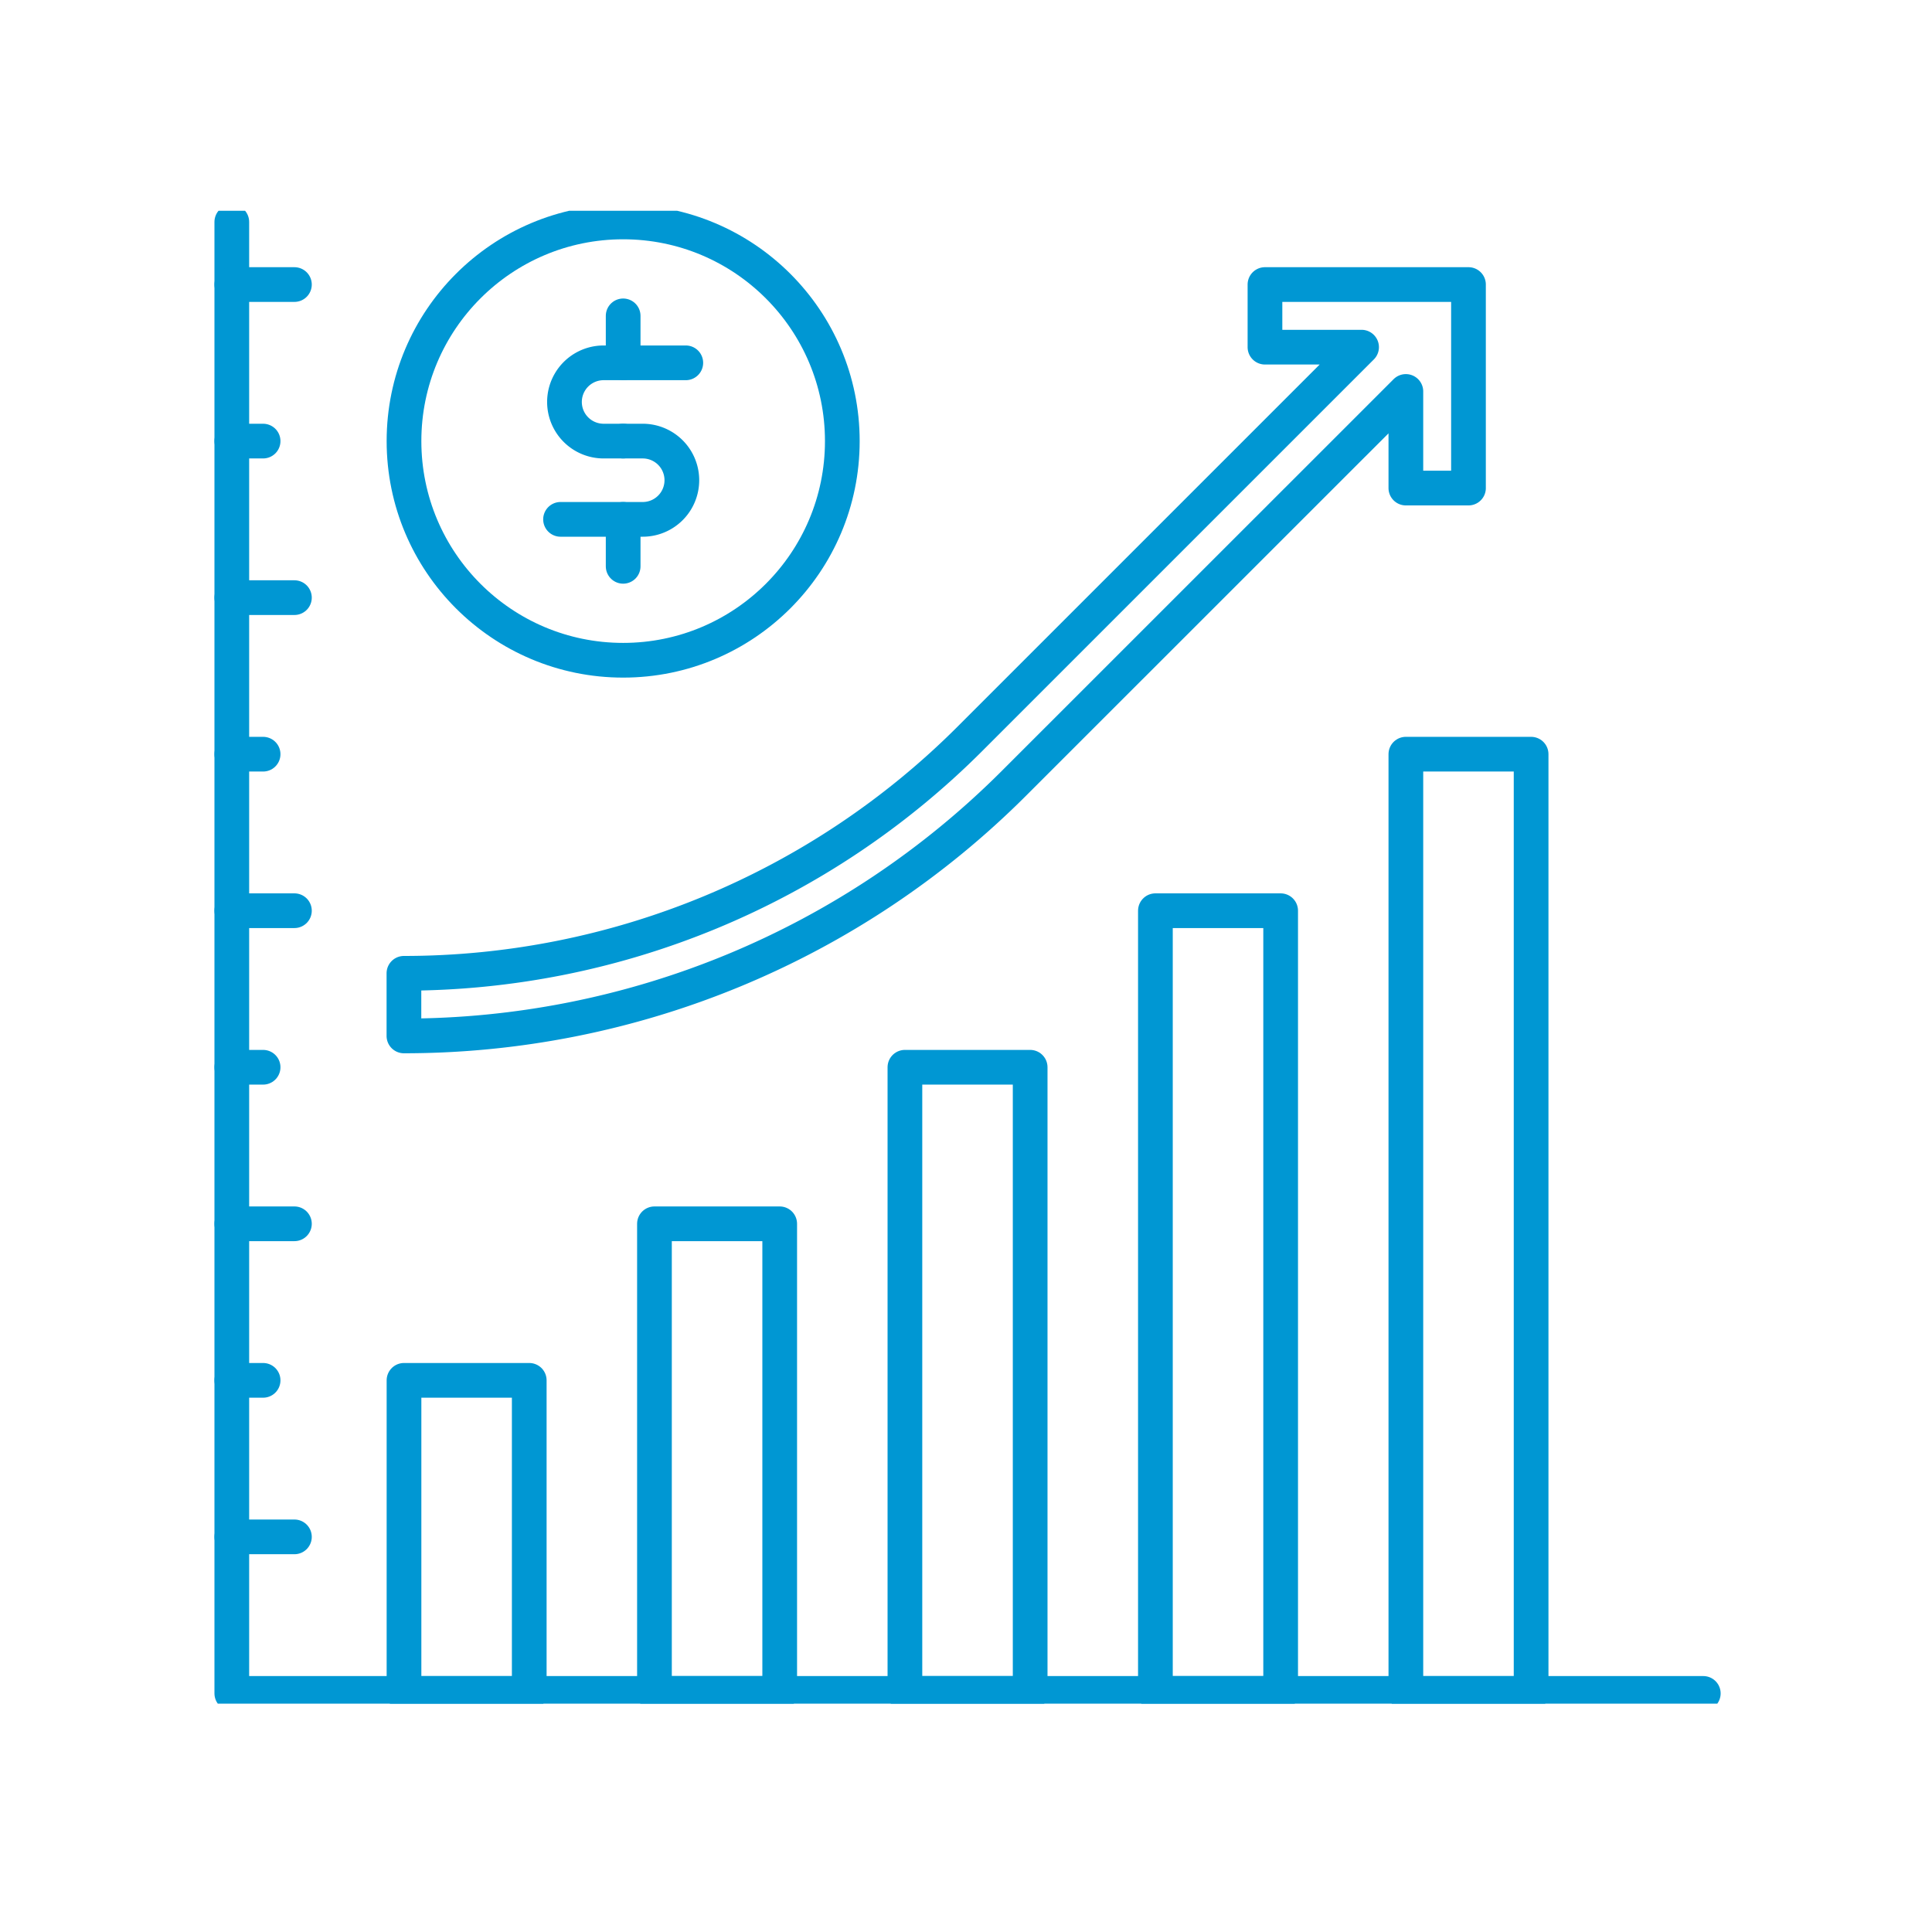
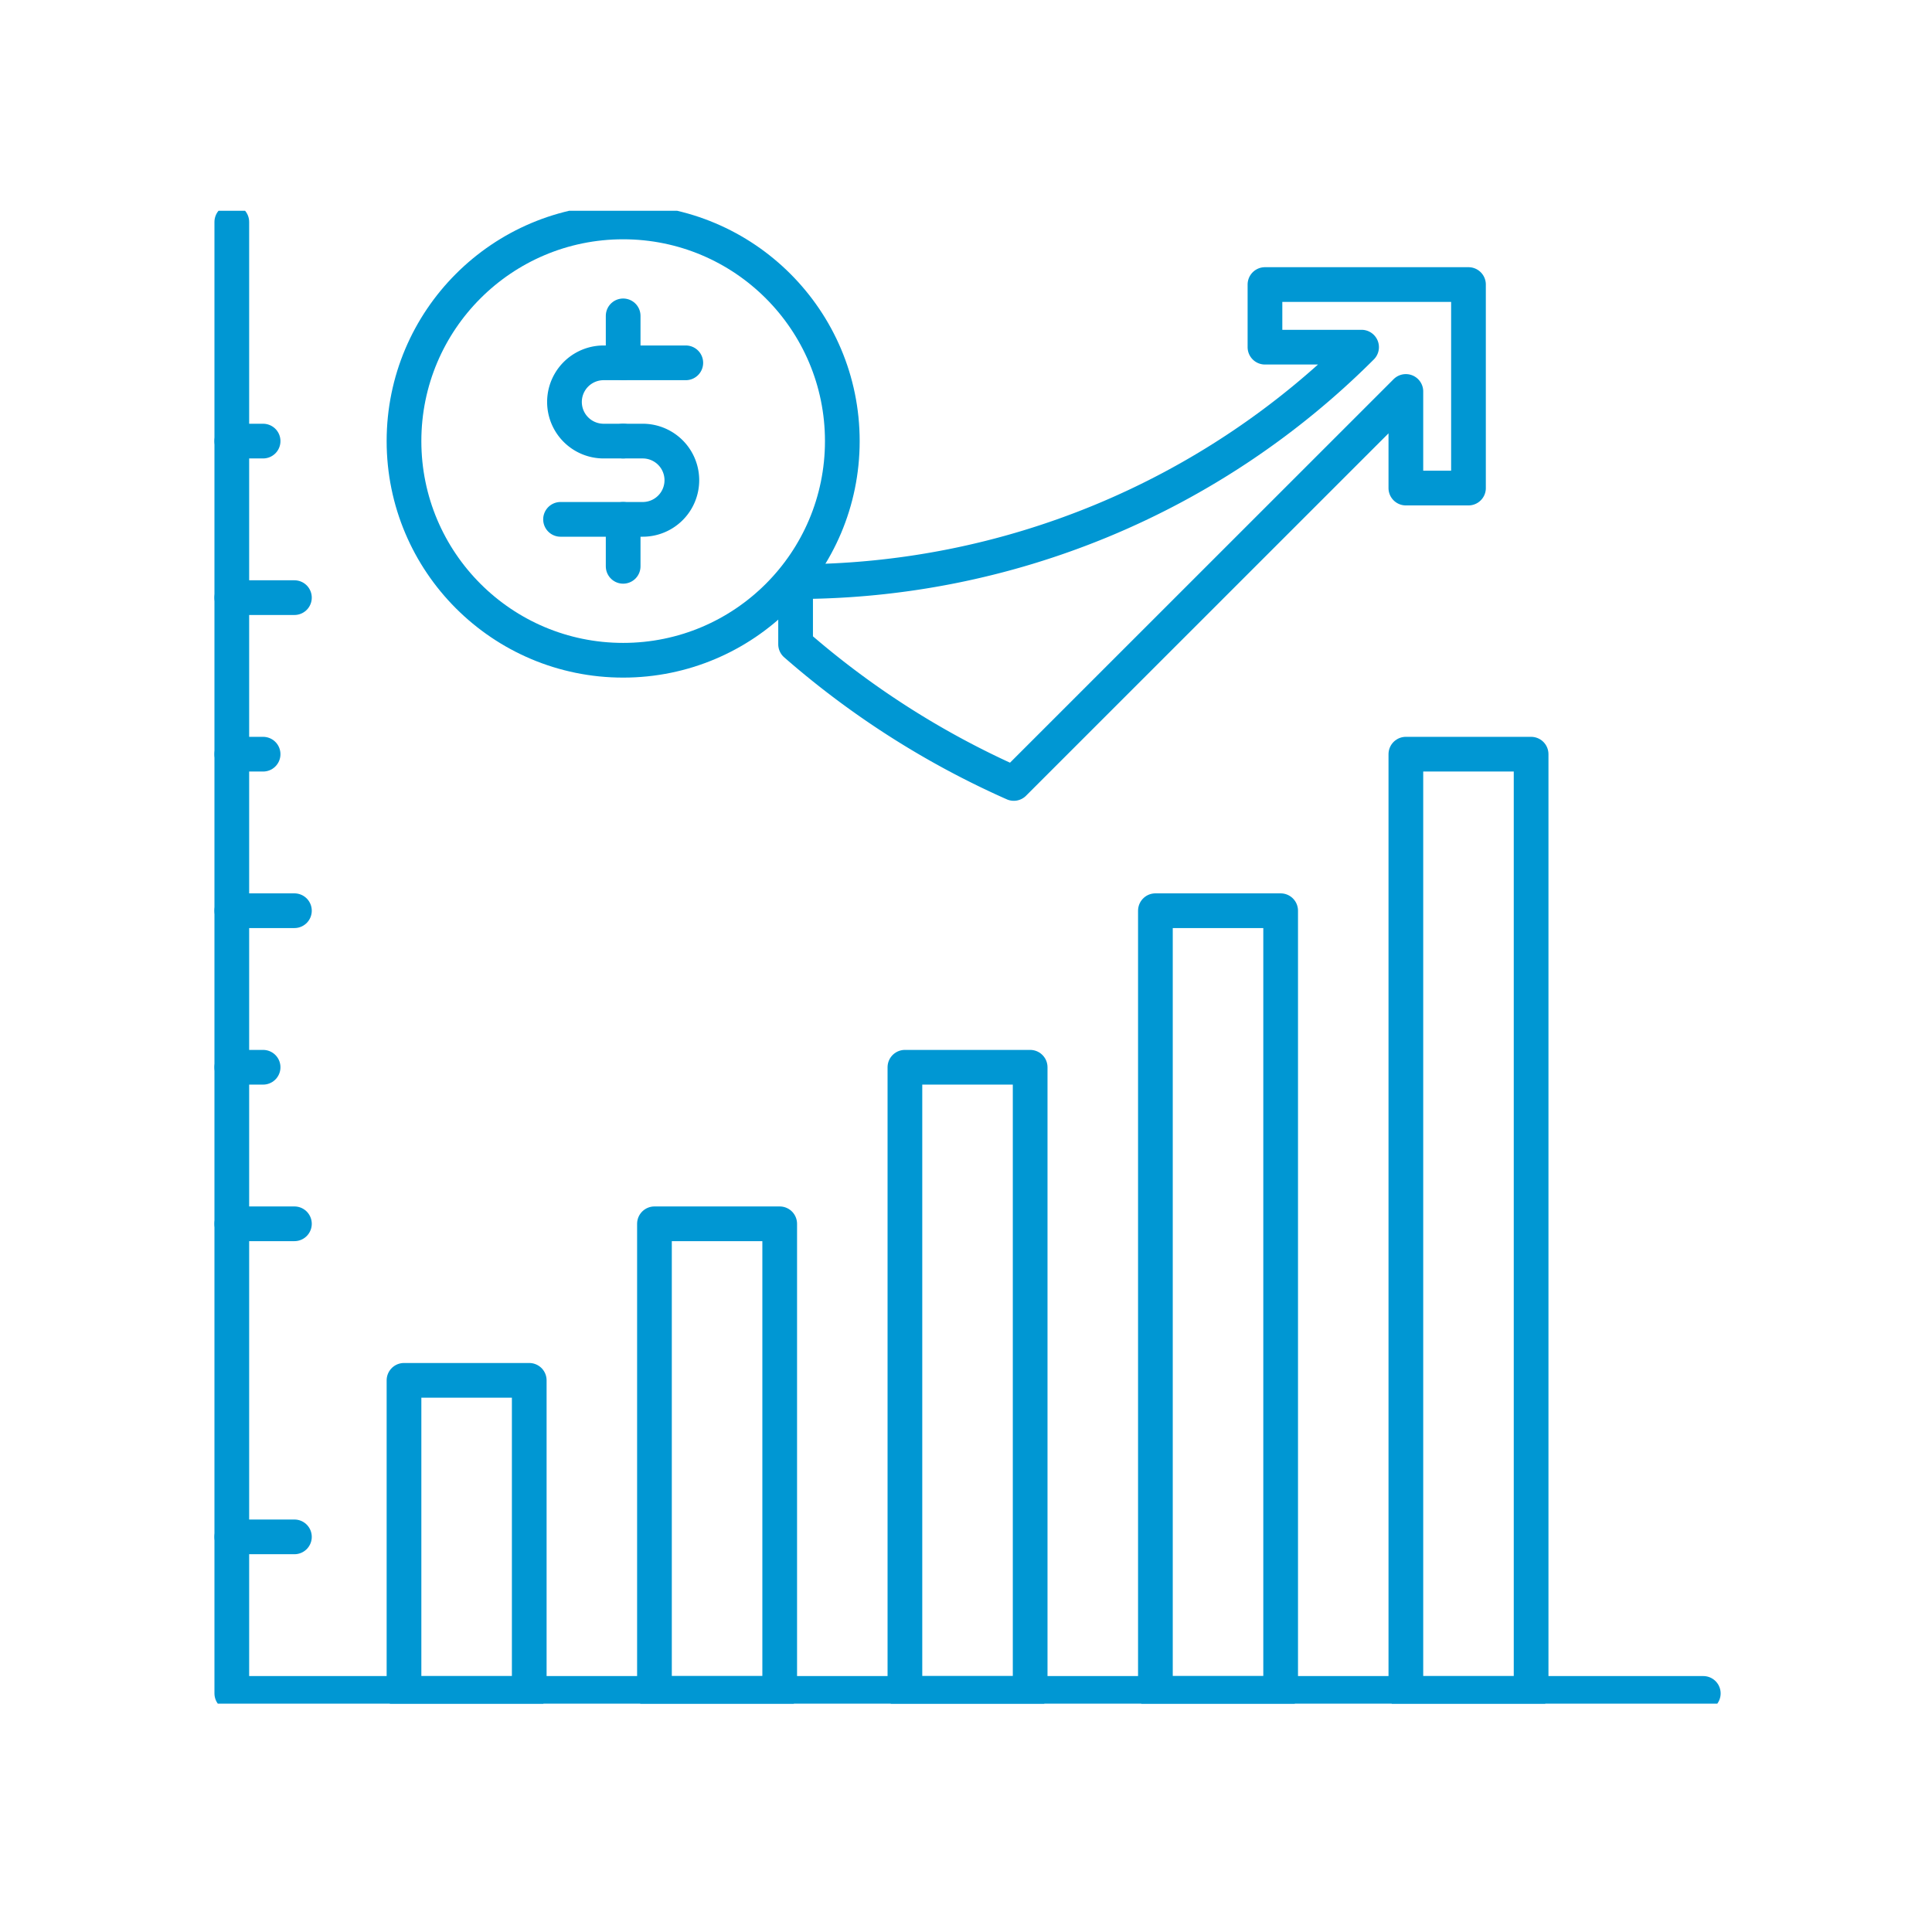
<svg xmlns="http://www.w3.org/2000/svg" width="110" height="110" viewBox="0 0 110 110">
  <defs>
    <clipPath id="clip-path">
      <rect id="Rectángulo_2353" data-name="Rectángulo 2353" width="86" height="85" transform="translate(-0.307 0.255)" fill="none" stroke="#0097d3" stroke-width="1" />
    </clipPath>
  </defs>
  <g id="Grupo_485" data-name="Grupo 485" transform="translate(-416 -2370)">
    <g id="Grupo_281" data-name="Grupo 281" transform="translate(428.307 2381.745)">
      <g id="Grupo_280" data-name="Grupo 280" transform="translate(0 0)" clip-path="url(#clip-path)">
        <path id="Trazado_3979" data-name="Trazado 3979" d="M84.768,84.768H.988V.988" transform="translate(-0.097 -0.097)" fill="none" stroke="#0097d3" stroke-linecap="round" stroke-linejoin="round" stroke-width="1.976" />
        <line id="Línea_56" data-name="Línea 56" x2="3.565" transform="translate(0.891 75.758)" fill="none" stroke="#0097d3" stroke-linecap="round" stroke-linejoin="round" stroke-width="1.976" />
-         <line id="Línea_57" data-name="Línea 57" x2="1.782" transform="translate(0.891 66.846)" fill="none" stroke="#0097d3" stroke-linecap="round" stroke-linejoin="round" stroke-width="1.976" />
        <line id="Línea_58" data-name="Línea 58" x2="3.565" transform="translate(0.891 57.933)" fill="none" stroke="#0097d3" stroke-linecap="round" stroke-linejoin="round" stroke-width="1.976" />
        <line id="Línea_59" data-name="Línea 59" x2="1.782" transform="translate(0.891 49.02)" fill="none" stroke="#0097d3" stroke-linecap="round" stroke-linejoin="round" stroke-width="1.976" />
        <line id="Línea_60" data-name="Línea 60" x2="3.565" transform="translate(0.891 40.107)" fill="none" stroke="#0097d3" stroke-linecap="round" stroke-linejoin="round" stroke-width="1.976" />
        <line id="Línea_61" data-name="Línea 61" x2="1.782" transform="translate(0.891 31.195)" fill="none" stroke="#0097d3" stroke-linecap="round" stroke-linejoin="round" stroke-width="1.976" />
        <line id="Línea_62" data-name="Línea 62" x2="3.565" transform="translate(0.891 22.282)" fill="none" stroke="#0097d3" stroke-linecap="round" stroke-linejoin="round" stroke-width="1.976" />
        <line id="Línea_63" data-name="Línea 63" x2="1.782" transform="translate(0.891 13.369)" fill="none" stroke="#0097d3" stroke-linecap="round" stroke-linejoin="round" stroke-width="1.976" />
-         <line id="Línea_64" data-name="Línea 64" x2="3.565" transform="translate(0.891 4.456)" fill="none" stroke="#0097d3" stroke-linecap="round" stroke-linejoin="round" stroke-width="1.976" />
        <rect id="Rectángulo_2348" data-name="Rectángulo 2348" width="7.131" height="17.826" transform="translate(10.695 66.846)" fill="none" stroke="#0097d3" stroke-linecap="round" stroke-linejoin="round" stroke-width="1.976" />
        <rect id="Rectángulo_2349" data-name="Rectángulo 2349" width="7.131" height="26.738" transform="translate(24.955 57.933)" fill="none" stroke="#0097d3" stroke-linecap="round" stroke-linejoin="round" stroke-width="1.976" />
        <rect id="Rectángulo_2350" data-name="Rectángulo 2350" width="7.131" height="35.651" transform="translate(39.215 49.02)" fill="none" stroke="#0097d3" stroke-linecap="round" stroke-linejoin="round" stroke-width="1.976" />
        <rect id="Rectángulo_2351" data-name="Rectángulo 2351" width="7.131" height="44.564" transform="translate(53.477 40.107)" fill="none" stroke="#0097d3" stroke-linecap="round" stroke-linejoin="round" stroke-width="1.976" />
        <rect id="Rectángulo_2352" data-name="Rectángulo 2352" width="7.131" height="53.477" transform="translate(67.737 31.195)" fill="none" stroke="#0097d3" stroke-linecap="round" stroke-linejoin="round" stroke-width="1.976" />
-         <path id="Trazado_3980" data-name="Trazado 3980" d="M60.878,4.941V8.506h5.5l-22.3,22.3a45.567,45.567,0,0,1-32.224,13.35v3.565A49.1,49.1,0,0,0,46.577,33.346L68.9,11.028v5.5h3.565V4.941Z" transform="translate(-1.163 -0.485)" fill="none" stroke="#0097d3" stroke-linecap="round" stroke-linejoin="round" stroke-width="1.976" />
+         <path id="Trazado_3980" data-name="Trazado 3980" d="M60.878,4.941V8.506h5.5a45.567,45.567,0,0,1-32.224,13.35v3.565A49.1,49.1,0,0,0,46.577,33.346L68.9,11.028v5.5h3.565V4.941Z" transform="translate(-1.163 -0.485)" fill="none" stroke="#0097d3" stroke-linecap="round" stroke-linejoin="round" stroke-width="1.976" />
        <circle id="Elipse_19" data-name="Elipse 19" cx="12.478" cy="12.478" r="12.478" transform="translate(10.695 0.891)" fill="none" stroke="#0097d3" stroke-linecap="round" stroke-linejoin="round" stroke-width="1.976" />
        <path id="Trazado_3981" data-name="Trazado 3981" d="M25.33,14.338H24.216a2.228,2.228,0,1,1,0-4.456h4.679" transform="translate(-2.156 -0.969)" fill="none" stroke="#0097d3" stroke-linecap="round" stroke-linejoin="round" stroke-width="1.976" />
        <path id="Trazado_3982" data-name="Trazado 3982" d="M25.305,14.823h1.114a2.228,2.228,0,1,1,0,4.456H21.74" transform="translate(-2.132 -1.454)" fill="none" stroke="#0097d3" stroke-linecap="round" stroke-linejoin="round" stroke-width="1.976" />
        <line id="Línea_65" data-name="Línea 65" y2="2.674" transform="translate(23.173 6.239)" fill="none" stroke="#0097d3" stroke-linecap="round" stroke-linejoin="round" stroke-width="1.976" />
        <line id="Línea_66" data-name="Línea 66" y2="2.674" transform="translate(23.173 17.825)" fill="none" stroke="#0097d3" stroke-linecap="round" stroke-linejoin="round" stroke-width="1.976" />
      </g>
    </g>
    <g id="Rectángulo_2398" data-name="Rectángulo 2398" transform="translate(416 2370)" fill="#fff" stroke="#707070" stroke-width="1" opacity="0">
      <rect width="110" height="110" stroke="none" />
-       <rect x="0.5" y="0.5" width="109" height="109" fill="none" />
    </g>
  </g>
</svg>